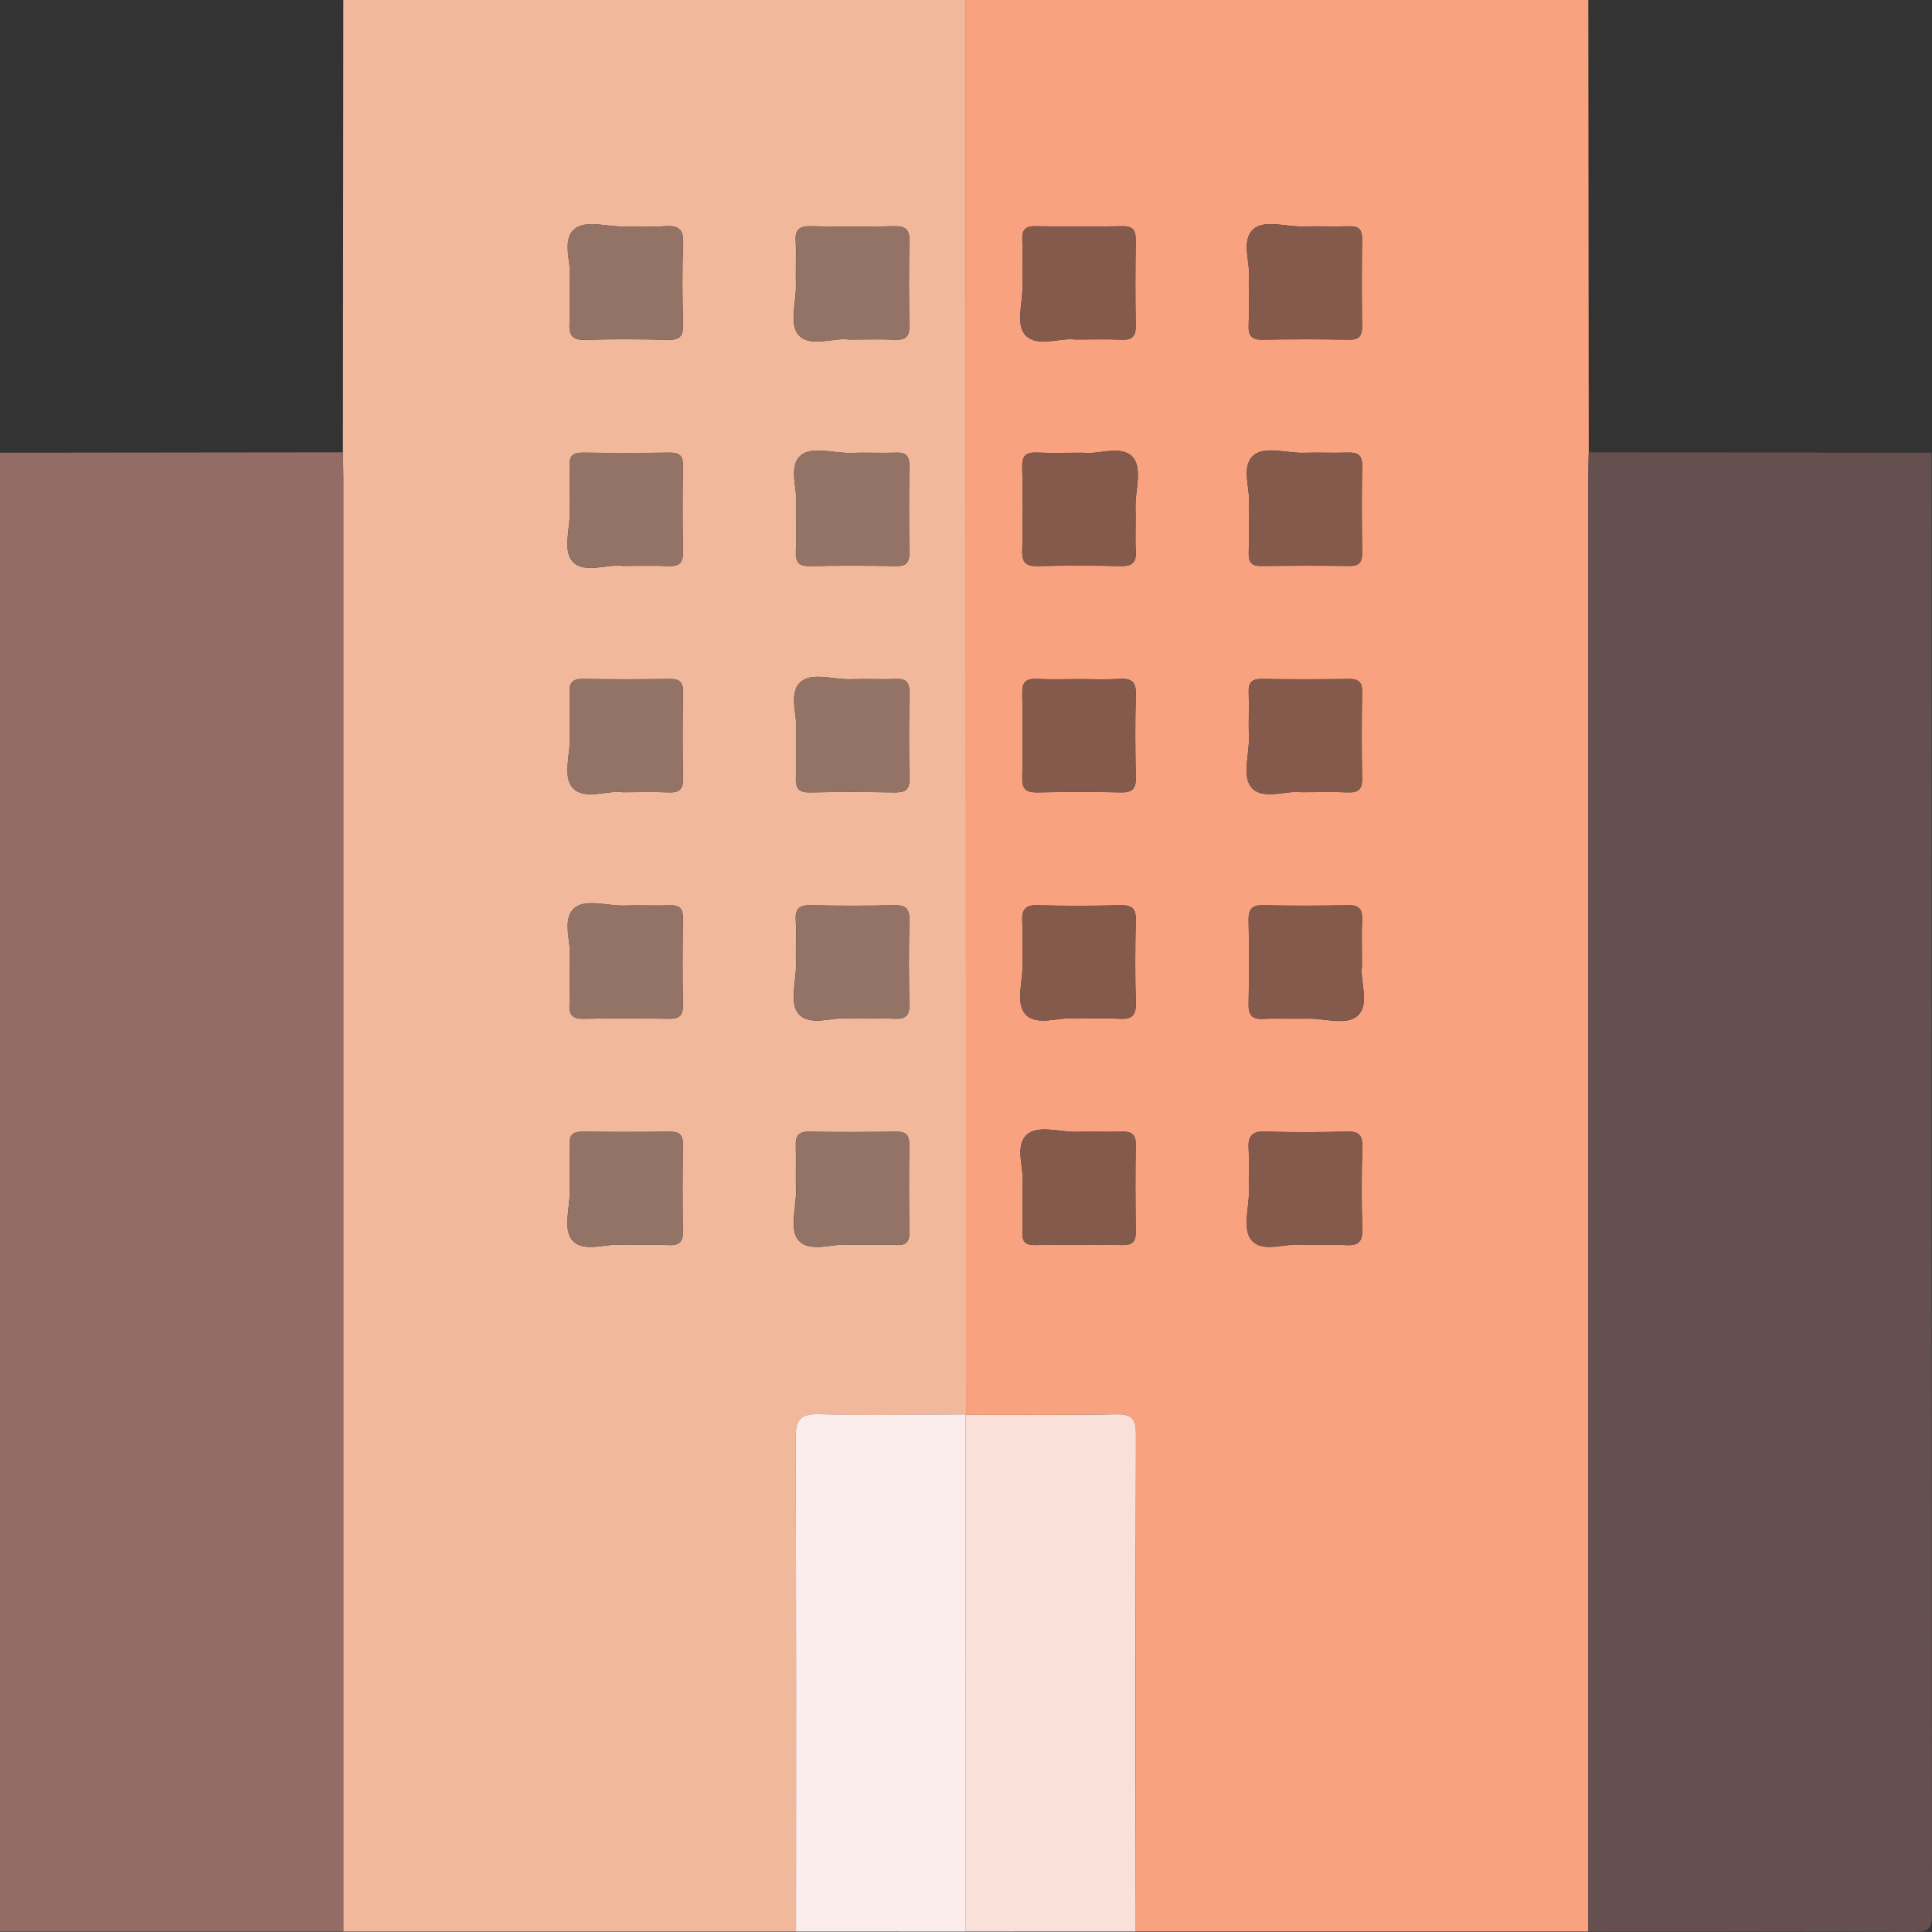
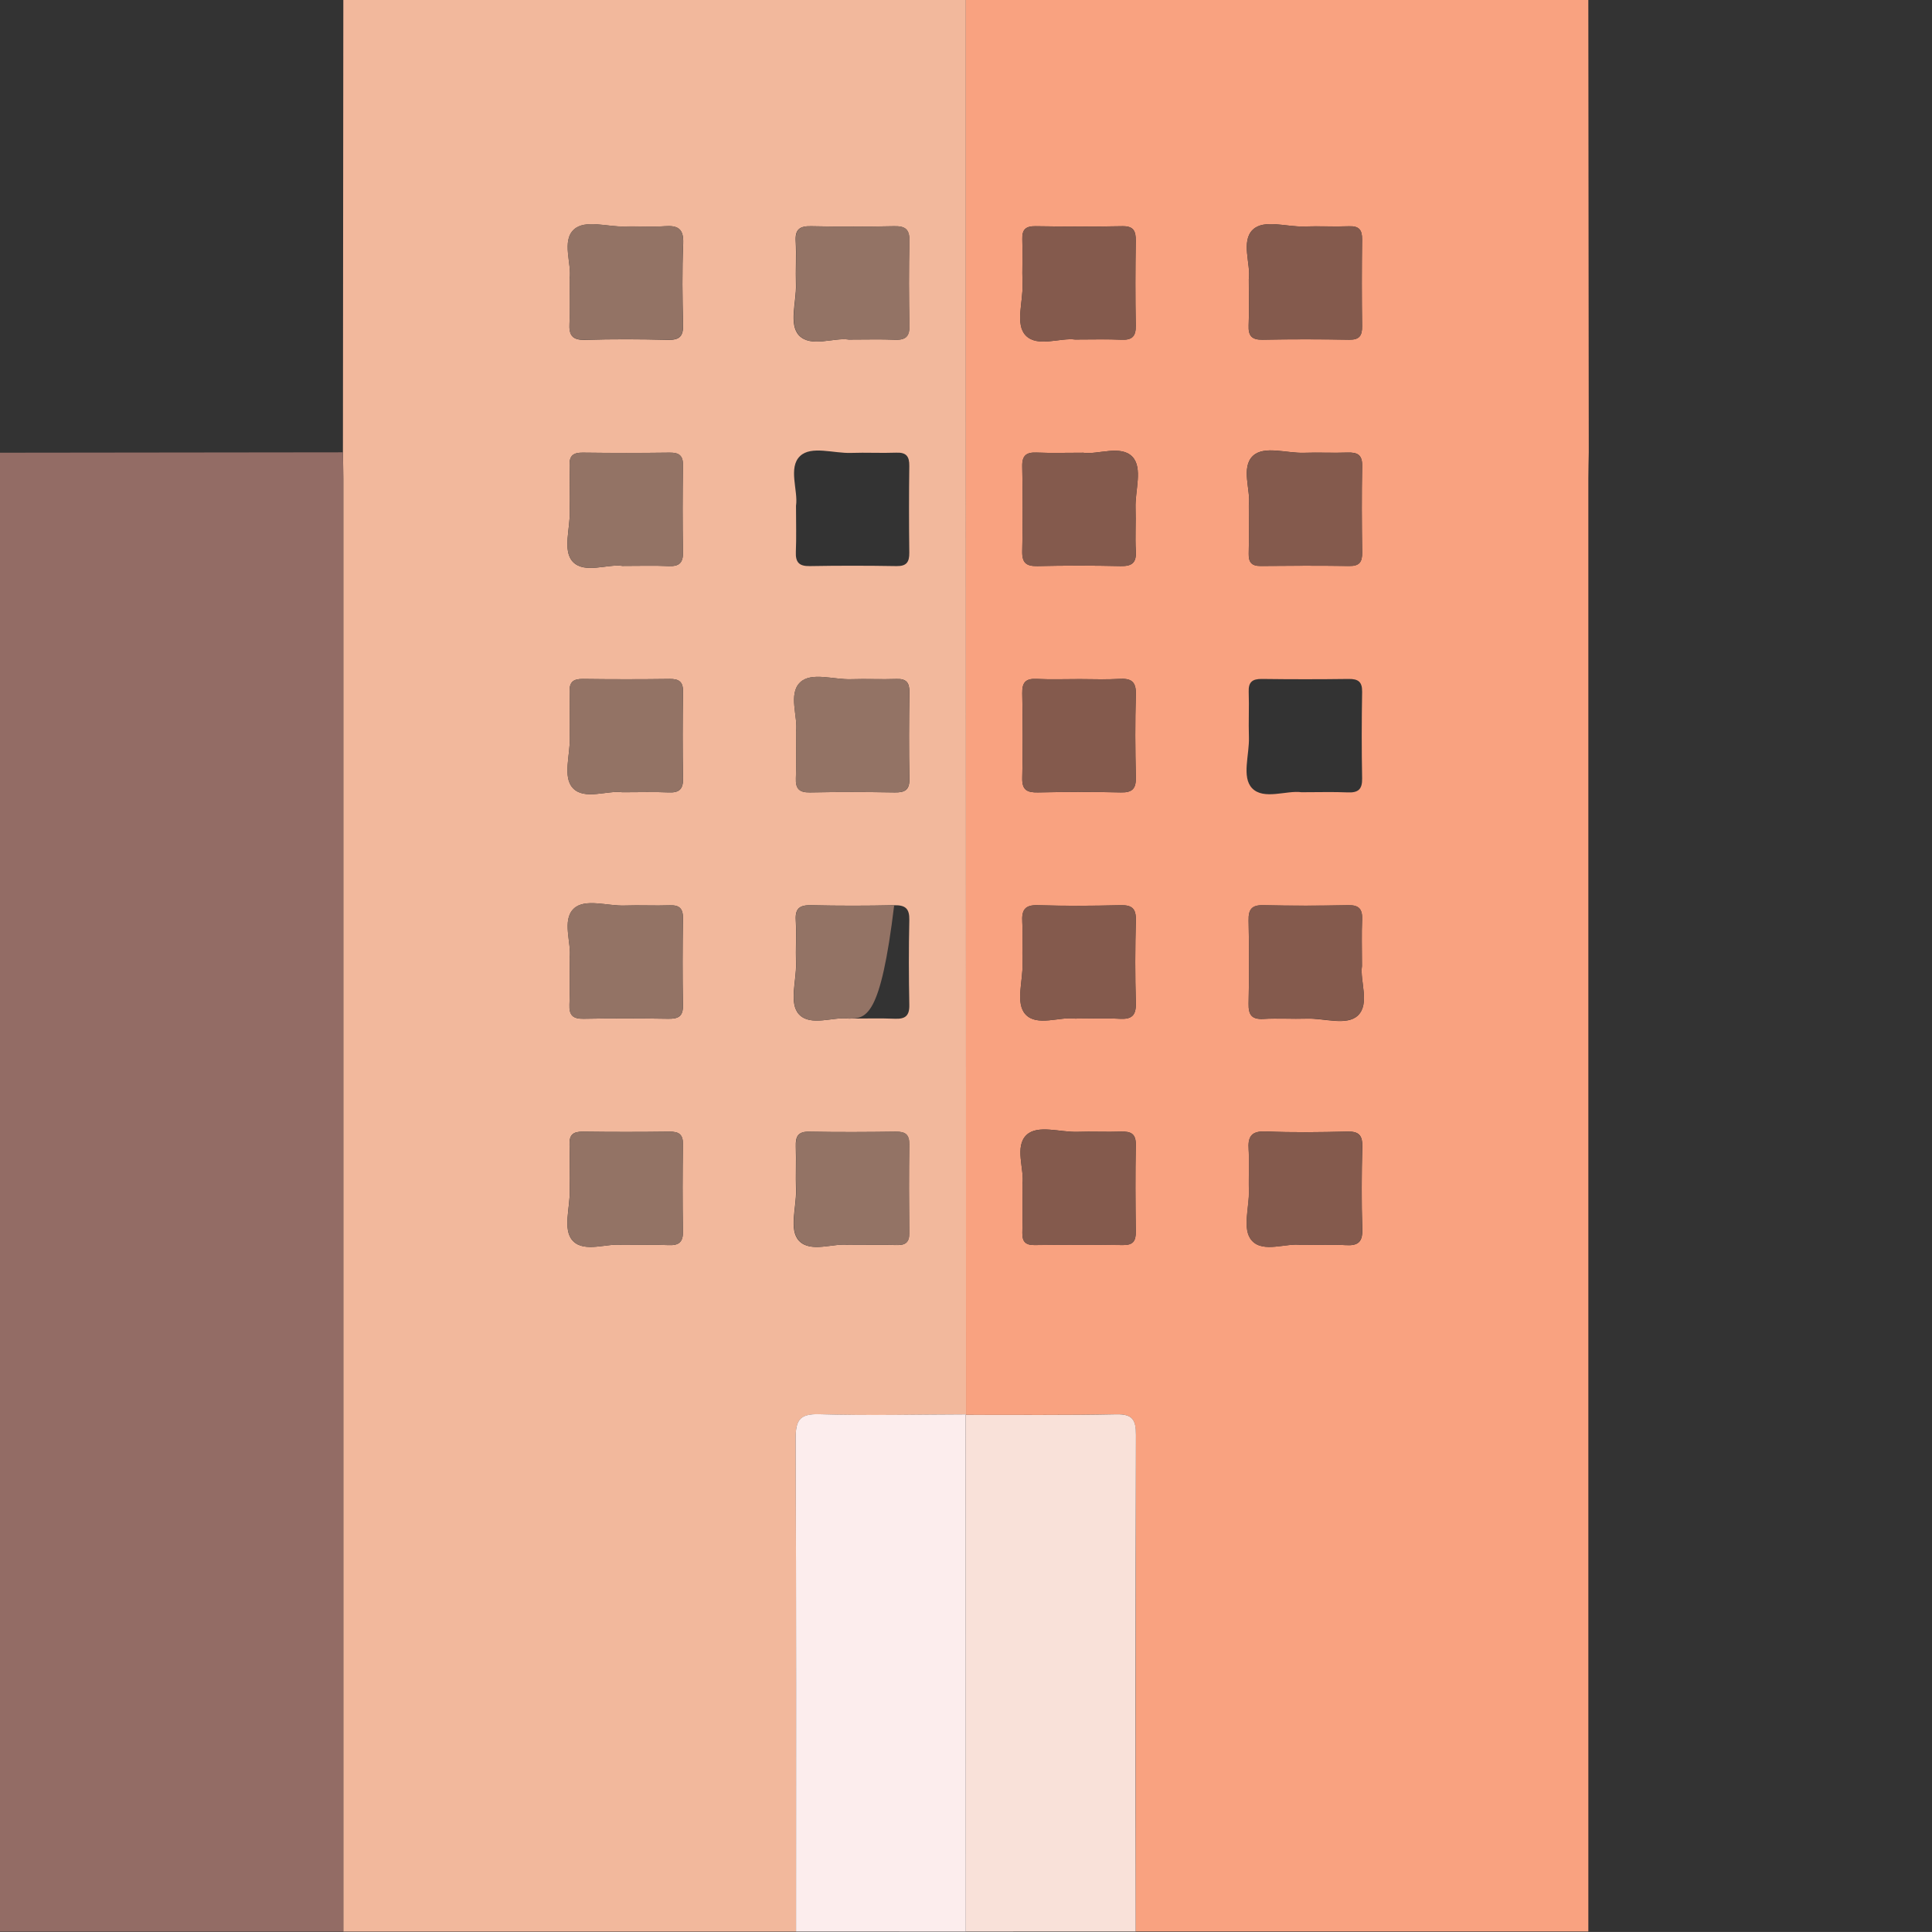
<svg xmlns="http://www.w3.org/2000/svg" width="112.926" height="112.923" viewBox="0 0 112.926 112.923">
  <rect x="0" y="0" width="112.926" height="112.923" fill="#333333" stroke="none" />
  <g id="Hotel" transform="translate(-477.691 -2693.001)">
    <path id="Path_801" data-name="Path 801" d="M524.135,2852.274H497.672q0-42.46,0-84.922c0-.514-.015-1.027-.023-1.541l.024-26.438h36.386q0,8.488,0,16.975.006,32.849.012,65.7c-2.859.007-5.719.075-8.575-.01-1.162-.034-1.388.357-1.383,1.433C524.151,2833.069,524.135,2842.671,524.135,2852.274Zm-13.231-96.6c0,.984.036,1.793-.011,2.6-.04.694.164.987.914.964,1.614-.048,3.231-.041,4.845,0,.679.017.9-.221.879-.888-.038-1.577-.061-3.159.007-4.734.038-.873-.305-1.076-1.088-1.018-.767.058-1.542-.008-2.312.018-1.021.035-2.33-.43-2.988.176C510.423,2753.457,511.037,2754.8,510.9,2755.671Zm16.3,3.547c1.023,0,1.868-.026,2.711.009.6.025.855-.17.842-.808-.032-1.651-.038-3.3,0-4.956.016-.688-.239-.885-.9-.87q-2.421.052-4.845,0c-.652-.014-.938.172-.9.866.048.842-.012,1.689.016,2.533.035,1.02-.433,2.331.181,2.985C525,2759.7,526.34,2759.09,527.207,2759.218Zm-13.225,13.231c1.022,0,1.868-.027,2.711.009.61.026.848-.183.836-.815-.032-1.688-.029-3.377,0-5.065.009-.591-.237-.757-.786-.75q-2.534.032-5.067,0c-.558-.008-.8.174-.777.758.032.879-.017,1.762.013,2.642.035,1.02-.437,2.332.183,2.983C511.772,2772.924,513.115,2772.324,513.982,2772.449Zm10.153-3.536c0,1.023.027,1.869-.009,2.711-.026.611.186.847.816.835,1.688-.031,3.377-.028,5.066,0,.592.01.755-.238.749-.787q-.033-2.532,0-5.066c.008-.56-.176-.8-.759-.777-.88.033-1.763-.017-2.643.014-1.02.035-2.332-.437-2.982.184C523.661,2766.7,524.26,2768.046,524.135,2768.913ZM513.98,2785.68c1.023,0,1.868-.027,2.711.009.608.025.85-.18.838-.813-.032-1.688-.029-3.378,0-5.066.009-.589-.233-.759-.785-.752q-2.532.033-5.066,0c-.557-.007-.8.171-.779.756.032.88-.017,1.763.013,2.643.034,1.02-.436,2.332.182,2.983C511.77,2786.155,513.113,2785.553,513.98,2785.68Zm10.155-3.535c0,1.023.028,1.869-.009,2.712-.026.613.189.845.818.833,1.651-.031,3.3-.027,4.956,0,.582.009.874-.129.86-.789-.034-1.688-.026-3.378,0-5.066.008-.562-.18-.8-.761-.775-.879.032-1.762-.017-2.642.013-1.02.036-2.333-.437-2.982.185C523.662,2779.936,524.259,2781.278,524.135,2782.145ZM510.9,2795.378c0,1.023.028,1.868-.009,2.711-.027.615.193.843.819.831,1.652-.031,3.3-.027,4.956,0,.584.009.873-.134.859-.792-.034-1.688-.027-3.377,0-5.065.008-.565-.185-.794-.763-.773-.88.031-1.763-.018-2.643.013-1.019.036-2.332-.439-2.981.186C510.432,2793.169,511.027,2794.511,510.9,2795.378Zm16.3,3.532c1.022,0,1.868-.026,2.71.009.6.025.858-.165.845-.806-.033-1.651-.038-3.3,0-4.955.016-.685-.233-.889-.893-.874q-2.422.054-4.846,0c-.648-.014-.941.166-.9.864.048.841-.012,1.688.016,2.532.034,1.02-.432,2.331.179,2.986C524.993,2799.389,526.338,2798.78,527.205,2798.91Zm-13.225,13.231c1.023,0,1.868-.027,2.711.009.608.026.85-.18.838-.813-.032-1.688-.029-3.378,0-5.066.009-.589-.233-.759-.785-.752q-2.532.033-5.066,0c-.557-.007-.8.171-.779.757.032.879-.017,1.762.013,2.642.034,1.02-.436,2.332.182,2.984C511.77,2812.616,513.113,2812.014,513.98,2812.141Zm13.218,0c1.069,0,1.951-.016,2.831.006.505.013.731-.163.725-.694-.018-1.726-.023-3.452,0-5.177.009-.585-.225-.762-.781-.755-1.689.023-3.378.032-5.066,0-.667-.014-.8.29-.784.866.031.843-.015,1.689.014,2.533.034,1.02-.435,2.331.18,2.984C525,2812.618,526.341,2812.012,527.2,2812.139Z" transform="translate(0.086 -46.372)" fill="#f2b89c" />
    <path id="Path_802" data-name="Path 802" d="M534.07,2822.044q-.006-32.848-.012-65.7,0-8.487,0-16.975h36.385q.014,13.219.026,26.438c-.008.514-.025,1.027-.025,1.541q0,42.46,0,84.922H543.981q0-14.516.017-29.032c0-.883-.2-1.218-1.15-1.2-2.931.061-5.864.029-8.8.034Zm6.378-62.826c1.023,0,1.869-.027,2.712.01.615.027.843-.194.831-.82-.031-1.651-.027-3.3,0-4.956.009-.584-.134-.872-.792-.858-1.688.034-3.378.026-5.066,0-.565-.008-.794.185-.773.763.032.88-.018,1.762.013,2.642.036,1.02-.439,2.333.186,2.981C538.239,2759.691,539.581,2759.1,540.448,2759.218Zm10.149-3.535c0,1.023.028,1.868-.009,2.711-.026.611.185.847.816.835,1.688-.032,3.377-.029,5.066,0,.592.009.756-.238.749-.787q-.033-2.533,0-5.066c.008-.56-.176-.8-.759-.777-.88.032-1.763-.017-2.643.013-1.019.035-2.332-.437-2.982.184C550.123,2753.473,550.722,2754.816,550.6,2755.683Zm-9.686,10.152c-1.022,0-1.868.026-2.711-.009-.6-.025-.857.165-.844.806.033,1.651.037,3.3,0,4.956-.016.685.233.888.893.873q2.423-.054,4.846,0c.648.014.941-.166.9-.864-.049-.841.011-1.688-.017-2.532-.033-1.02.433-2.331-.178-2.986C543.123,2765.356,541.778,2765.965,540.911,2765.835Zm9.688,3.063c0,1.07.016,1.951-.006,2.832-.013.505.165.73.7.724,1.726-.018,3.452-.023,5.177,0,.587.009.761-.227.754-.782-.022-1.688-.032-3.378,0-5.066.014-.668-.292-.8-.868-.782-.843.03-1.689-.016-2.533.013-1.02.035-2.331-.434-2.984.181C550.12,2766.7,550.725,2768.042,550.6,2768.9Zm-9.89,10.168c-.845,0-1.691.029-2.533-.01-.628-.029-.831.218-.82.831.03,1.651.04,3.3,0,4.956-.019.714.288.859.917.847,1.615-.031,3.232-.037,4.846,0,.681.017.892-.225.877-.889-.037-1.615-.047-3.232,0-4.845.023-.764-.294-.943-.975-.9C542.253,2779.1,541.48,2779.065,540.709,2779.066Zm12.968,6.613c1.022,0,1.868-.027,2.711.01.612.026.846-.187.834-.817-.032-1.688-.029-3.377,0-5.066.009-.593-.24-.754-.788-.748q-2.534.033-5.066,0c-.561-.008-.8.178-.776.76.032.88-.017,1.762.013,2.643.035,1.019-.437,2.332.184,2.982C551.467,2786.153,552.809,2785.555,553.677,2785.679Zm-13.241,13.231c.984,0,1.794-.036,2.6.011.7.042.982-.171.96-.917-.047-1.614-.042-3.231,0-4.845.017-.684-.23-.89-.892-.875-1.614.037-3.232.047-4.845,0-.767-.024-.938.3-.9.976.043.8-.012,1.616.015,2.423.035,1.02-.432,2.33.178,2.986C538.222,2799.39,539.568,2798.779,540.436,2798.91Zm16.776-3.071c0-1.023-.027-1.869.009-2.711.025-.6-.17-.855-.809-.843-1.651.033-3.3.039-4.956,0-.688-.017-.885.238-.87.9q.052,2.422,0,4.846c-.014.651.171.938.866.9.842-.049,1.689.011,2.533-.017,1.02-.035,2.331.434,2.985-.18C557.69,2798.05,557.083,2796.705,557.212,2795.839Zm-19.844,12.751c0,1.069.016,1.951-.006,2.831-.013.506.164.73.7.725,1.726-.019,3.452-.024,5.177,0,.587.009.761-.227.754-.782-.022-1.688-.032-3.378,0-5.066.013-.669-.292-.8-.868-.782-.843.03-1.689-.016-2.533.013-1.02.035-2.331-.435-2.984.181C536.889,2806.389,537.494,2807.733,537.368,2808.59Zm16.3,3.551c.984,0,1.794-.036,2.6.011.692.04.987-.161.965-.913-.049-1.614-.042-3.231,0-4.845.017-.677-.218-.9-.886-.88-1.578.038-3.159.061-4.735-.007-.871-.038-1.077.3-1.019,1.087.058.766-.008,1.542.018,2.312.035,1.021-.43,2.33.175,2.988C551.448,2812.623,552.795,2812.008,553.663,2812.141Z" transform="translate(0.086 -46.372)" fill="#f9a280" />
    <path id="Path_803" data-name="Path 803" d="M497.648,2765.811c.008.514.023,1.027.023,1.541q0,42.46,0,84.922H477.605v-86.44Z" transform="translate(0.086 -46.372)" fill="#936c65" />
-     <path id="Path_804" data-name="Path 804" d="M570.443,2852.274q0-42.46,0-84.922c0-.514.017-1.027.025-1.541l20.041.023q0,42.724.021,85.448c0,.826-.185,1.019-1.013,1.014C583.16,2852.256,576.8,2852.274,570.443,2852.274Z" transform="translate(0.086 -46.372)" fill="#664f4f" />
    <path id="Path_805" data-name="Path 805" d="M524.135,2852.274c0-9.6.016-19.2-.023-28.807-.005-1.076.221-1.467,1.383-1.433,2.856.085,5.716.017,8.575.01l-.019.034q0,15.1.007,30.2Z" transform="translate(0.086 -46.372)" fill="#fceded" />
    <path id="Path_806" data-name="Path 806" d="M534.058,2852.274q0-15.1-.007-30.2c2.933,0,5.866.027,8.8-.034.947-.02,1.153.315,1.15,1.2q-.04,14.516-.017,29.032Z" transform="translate(0.086 -46.372)" fill="#f9e1d9" />
    <path id="Path_807" data-name="Path 807" d="M510.9,2755.671c.133-.868-.481-2.214.246-2.886.658-.606,1.967-.141,2.988-.176.77-.026,1.545.04,2.312-.018.783-.058,1.126.145,1.088,1.018-.068,1.575-.045,3.157-.007,4.734.016.667-.2.905-.879.888-1.614-.039-3.231-.046-4.845,0-.75.023-.954-.27-.914-.964C510.94,2757.464,510.9,2756.655,510.9,2755.671Z" transform="translate(0.086 -46.372)" fill="#937365" />
    <path id="Path_808" data-name="Path 808" d="M527.207,2759.218c-.867-.128-2.211.478-2.886-.241-.614-.654-.146-1.965-.181-2.985-.028-.844.032-1.691-.016-2.533-.04-.694.246-.88.9-.866q2.421.052,4.845,0c.657-.015.912.182.9.87-.041,1.651-.035,3.305,0,4.956.013.638-.239.833-.842.808C529.075,2759.192,528.23,2759.218,527.207,2759.218Z" transform="translate(0.086 -46.372)" fill="#937365" />
    <path id="Path_809" data-name="Path 809" d="M513.982,2772.449c-.867-.125-2.21.475-2.889-.238-.62-.651-.148-1.963-.183-2.983-.03-.88.019-1.763-.013-2.642-.022-.584.219-.766.777-.758q2.533.033,5.067,0c.549-.007.795.159.786.75-.027,1.688-.03,3.377,0,5.065.012.632-.226.841-.836.815C515.85,2772.422,515,2772.449,513.982,2772.449Z" transform="translate(0.086 -46.372)" fill="#937365" />
-     <path id="Path_810" data-name="Path 810" d="M524.135,2768.913c.125-.867-.474-2.209.238-2.888.65-.621,1.962-.149,2.982-.184.88-.031,1.763.019,2.643-.014.583-.021.767.217.759.777q-.035,2.533,0,5.066c.006.549-.157.8-.749.787-1.689-.026-3.378-.029-5.066,0-.63.012-.842-.224-.816-.835C524.162,2770.782,524.135,2769.936,524.135,2768.913Z" transform="translate(0.086 -46.372)" fill="#937365" />
    <path id="Path_811" data-name="Path 811" d="M513.98,2785.68c-.867-.127-2.21.475-2.888-.24-.618-.651-.148-1.963-.182-2.983-.03-.88.019-1.763-.013-2.643-.022-.585.222-.763.779-.756q2.533.034,5.066,0c.552-.007.794.163.785.752-.027,1.688-.03,3.378,0,5.066.012.633-.23.838-.838.813C515.848,2785.653,515,2785.68,513.98,2785.68Z" transform="translate(0.086 -46.372)" fill="#937365" />
    <path id="Path_812" data-name="Path 812" d="M524.135,2782.145c.124-.867-.473-2.209.237-2.889.649-.622,1.962-.149,2.982-.185.88-.03,1.763.019,2.642-.013.581-.022.769.213.761.775-.023,1.688-.031,3.378,0,5.066.014.66-.278.8-.86.789-1.652-.025-3.305-.029-4.956,0-.629.012-.844-.22-.818-.833C524.163,2784.014,524.135,2783.168,524.135,2782.145Z" transform="translate(0.086 -46.372)" fill="#937365" />
    <path id="Path_813" data-name="Path 813" d="M510.9,2795.378c.123-.867-.472-2.209.235-2.89.649-.625,1.962-.15,2.981-.186.88-.031,1.763.018,2.643-.013.578-.021.771.208.763.773-.024,1.688-.031,3.377,0,5.065.014.658-.275.8-.859.792-1.651-.026-3.3-.03-4.956,0-.626.012-.846-.216-.819-.831C510.932,2797.246,510.9,2796.4,510.9,2795.378Z" transform="translate(0.086 -46.372)" fill="#937365" />
-     <path id="Path_814" data-name="Path 814" d="M527.205,2798.91c-.867-.13-2.212.479-2.886-.243-.611-.655-.145-1.966-.179-2.986-.028-.844.032-1.691-.016-2.532-.041-.7.252-.878.9-.864q2.422.051,4.846,0c.66-.015.909.189.893.874-.041,1.651-.036,3.3,0,4.955.013.641-.244.831-.845.806C529.073,2798.884,528.227,2798.91,527.205,2798.91Z" transform="translate(0.086 -46.372)" fill="#937365" />
+     <path id="Path_814" data-name="Path 814" d="M527.205,2798.91c-.867-.13-2.212.479-2.886-.243-.611-.655-.145-1.966-.179-2.986-.028-.844.032-1.691-.016-2.532-.041-.7.252-.878.9-.864q2.422.051,4.846,0C529.073,2798.884,528.227,2798.91,527.205,2798.91Z" transform="translate(0.086 -46.372)" fill="#937365" />
    <path id="Path_815" data-name="Path 815" d="M513.98,2812.141c-.867-.127-2.21.475-2.888-.239-.618-.652-.148-1.964-.182-2.984-.03-.88.019-1.763-.013-2.642-.022-.586.222-.764.779-.757q2.533.034,5.066,0c.552-.007.794.163.785.752-.027,1.688-.03,3.378,0,5.066.012.633-.23.839-.838.813C515.848,2812.114,515,2812.141,513.98,2812.141Z" transform="translate(0.086 -46.372)" fill="#937365" />
    <path id="Path_816" data-name="Path 816" d="M527.2,2812.139c-.857-.127-2.2.479-2.877-.24-.615-.653-.146-1.964-.18-2.984-.029-.844.017-1.69-.014-2.533-.02-.576.117-.88.784-.866,1.688.035,3.377.026,5.066,0,.556-.007.79.17.781.755-.027,1.725-.022,3.451,0,5.177.006.531-.22.707-.725.694C529.149,2812.123,528.267,2812.139,527.2,2812.139Z" transform="translate(0.086 -46.372)" fill="#937365" />
    <path id="Path_817" data-name="Path 817" d="M540.448,2759.218c-.867-.122-2.209.473-2.89-.235-.625-.648-.15-1.961-.186-2.981-.031-.88.019-1.762-.013-2.642-.021-.578.208-.771.773-.763,1.688.023,3.378.031,5.066,0,.658-.014.8.274.792.858-.026,1.652-.03,3.305,0,4.956.012.626-.216.847-.831.82C542.317,2759.191,541.471,2759.218,540.448,2759.218Z" transform="translate(0.086 -46.372)" fill="#845a4d" />
    <path id="Path_818" data-name="Path 818" d="M550.6,2755.683c.125-.867-.474-2.21.238-2.889.65-.621,1.963-.149,2.982-.184.88-.03,1.763.019,2.643-.013.583-.022.767.217.759.777q-.035,2.532,0,5.066c.007.549-.157.8-.749.787-1.689-.027-3.378-.03-5.066,0-.631.012-.842-.224-.816-.835C550.625,2757.551,550.6,2756.706,550.6,2755.683Z" transform="translate(0.086 -46.372)" fill="#845a4d" />
    <path id="Path_819" data-name="Path 819" d="M540.911,2765.835c.867.13,2.212-.479,2.886.243.611.655.145,1.966.178,2.986.028.844-.032,1.691.017,2.532.041.7-.252.878-.9.864q-2.422-.051-4.846,0c-.66.015-.909-.188-.893-.873.04-1.651.036-3.3,0-4.956-.013-.641.243-.831.844-.806C539.043,2765.861,539.889,2765.835,540.911,2765.835Z" transform="translate(0.086 -46.372)" fill="#845a4d" />
    <path id="Path_820" data-name="Path 820" d="M550.6,2768.9c.126-.856-.479-2.2.239-2.877.653-.615,1.964-.146,2.984-.181.844-.029,1.69.017,2.533-.013.576-.02.882.114.868.782-.036,1.688-.026,3.378,0,5.066.007.555-.167.791-.754.782-1.725-.026-3.451-.021-5.177,0-.53.006-.708-.219-.7-.724C550.615,2770.849,550.6,2769.968,550.6,2768.9Z" transform="translate(0.086 -46.372)" fill="#845a4d" />
    <path id="Path_821" data-name="Path 821" d="M540.709,2779.065c.771,0,1.544.035,2.312-.01.681-.04,1,.139.975.9-.05,1.613-.04,3.23,0,4.845.015.664-.2.906-.877.889-1.614-.039-3.231-.033-4.846,0-.629.012-.936-.133-.917-.847.043-1.651.033-3.3,0-4.956-.011-.613.192-.86.82-.831C539.018,2779.095,539.864,2779.066,540.709,2779.065Z" transform="translate(0.086 -46.372)" fill="#845a4d" />
-     <path id="Path_822" data-name="Path 822" d="M553.677,2785.679c-.868-.124-2.21.474-2.89-.236-.621-.65-.149-1.963-.184-2.982-.03-.881.019-1.763-.013-2.643-.022-.582.215-.768.776-.76q2.532.034,5.066,0c.548-.006.8.155.788.748-.027,1.689-.03,3.378,0,5.066.012.63-.222.843-.834.817C555.545,2785.652,554.7,2785.679,553.677,2785.679Z" transform="translate(0.086 -46.372)" fill="#845a4d" />
    <path id="Path_823" data-name="Path 823" d="M540.436,2798.91c-.868-.131-2.214.48-2.887-.244-.61-.656-.143-1.966-.178-2.986-.027-.807.028-1.618-.015-2.423-.037-.678.134-1,.9-.976,1.613.05,3.231.04,4.845,0,.662-.015.909.191.892.875-.041,1.614-.046,3.231,0,4.845.022.746-.262.959-.96.917C542.23,2798.874,541.42,2798.91,540.436,2798.91Z" transform="translate(0.086 -46.372)" fill="#845a4d" />
    <path id="Path_824" data-name="Path 824" d="M557.212,2795.839c-.129.866.478,2.211-.242,2.886-.654.614-1.965.145-2.985.18-.844.028-1.691-.032-2.533.017-.7.04-.88-.247-.866-.9q.051-2.422,0-4.846c-.015-.657.182-.912.87-.9,1.651.041,3.3.035,4.956,0,.639-.012.834.239.809.843C557.185,2793.97,557.212,2794.816,557.212,2795.839Z" transform="translate(0.086 -46.372)" fill="#845a4d" />
    <path id="Path_825" data-name="Path 825" d="M537.368,2808.59c.126-.857-.479-2.2.239-2.877.653-.616,1.964-.146,2.984-.181.844-.029,1.69.017,2.533-.013.576-.021.881.113.868.782-.036,1.688-.026,3.378,0,5.066.007.555-.167.791-.754.782-1.725-.027-3.451-.022-5.177,0-.531,0-.708-.219-.7-.725C537.384,2810.541,537.368,2809.659,537.368,2808.59Z" transform="translate(0.086 -46.372)" fill="#845a4d" />
    <path id="Path_826" data-name="Path 826" d="M553.663,2812.141c-.868-.133-2.215.482-2.886-.247-.6-.658-.14-1.967-.175-2.988-.026-.77.04-1.546-.018-2.312-.058-.784.148-1.125,1.019-1.087,1.576.068,3.157.045,4.735.007.668-.016.9.2.886.88-.039,1.614-.046,3.231,0,4.845.022.752-.273.953-.965.913C555.457,2812.1,554.647,2812.141,553.663,2812.141Z" transform="translate(0.086 -46.372)" fill="#845a4d" />
  </g>
</svg>